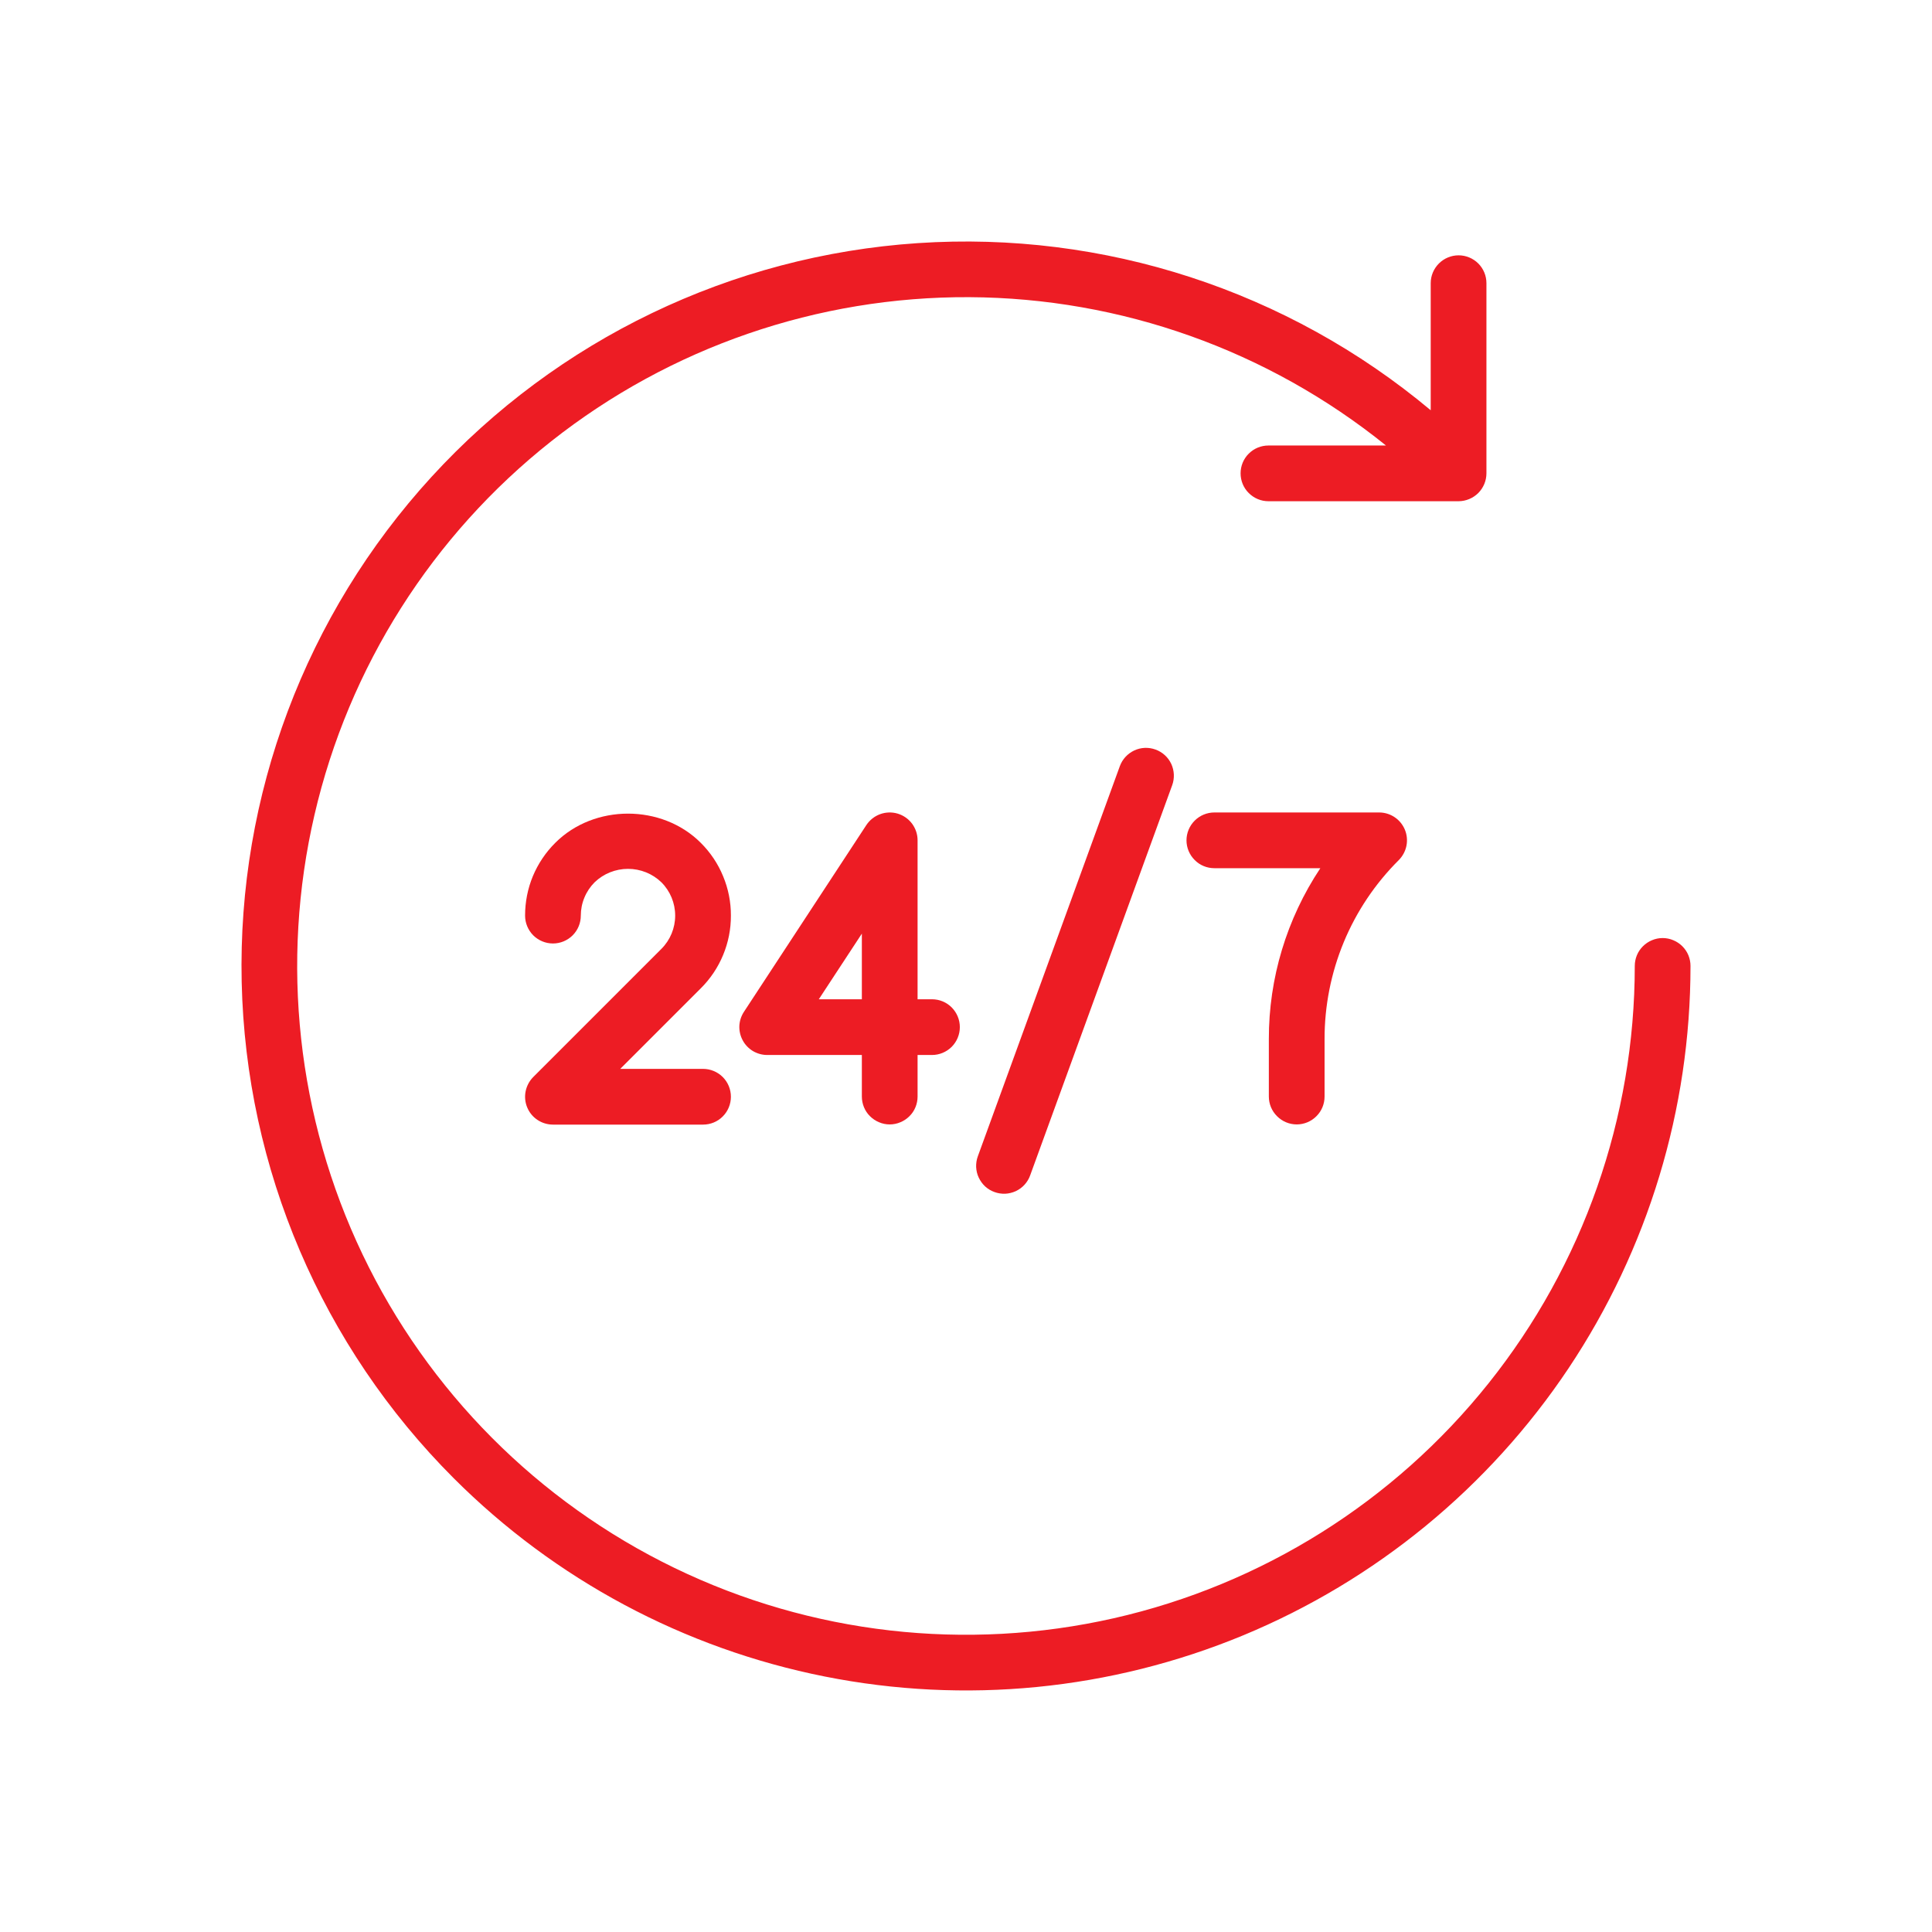
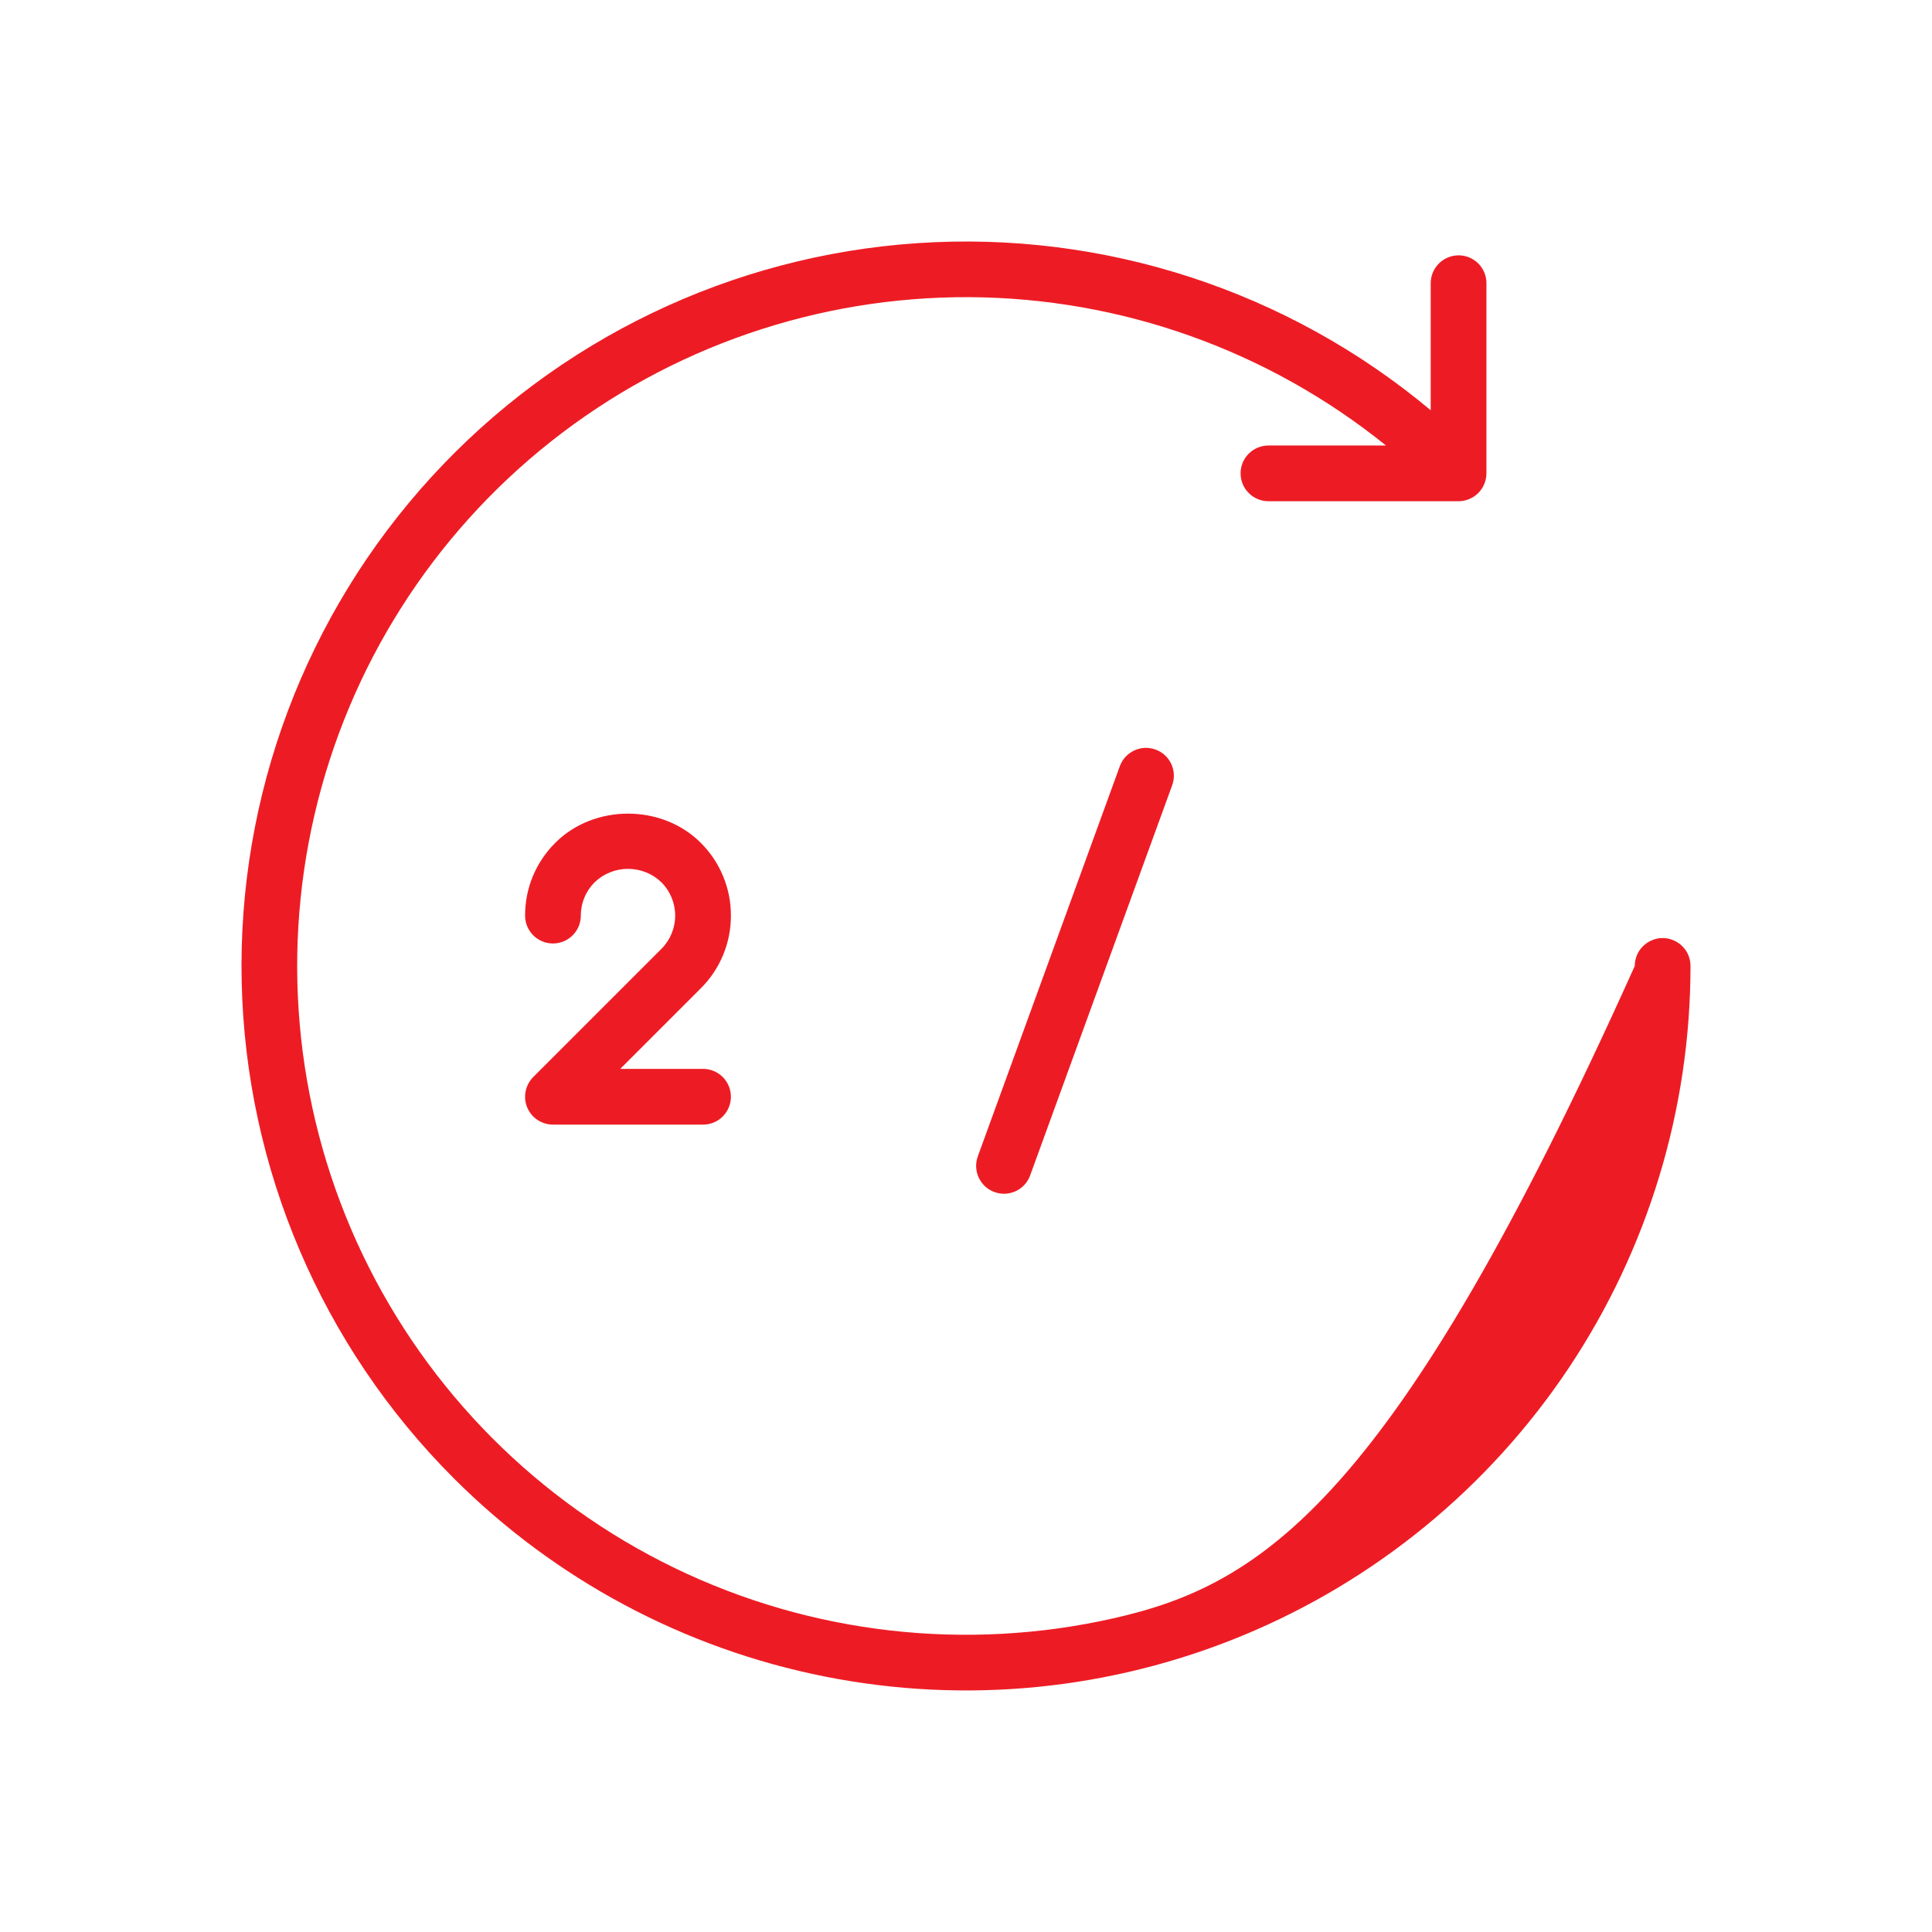
<svg xmlns="http://www.w3.org/2000/svg" width="32" height="32" viewBox="0 0 32 32" fill="none">
-   <path d="M27.538 15.537C27.478 15.537 27.418 15.549 27.362 15.573C27.306 15.596 27.255 15.63 27.212 15.673C27.169 15.716 27.135 15.766 27.112 15.822C27.089 15.878 27.077 15.938 27.077 15.999C27.077 18.511 26.223 20.949 24.655 22.912C23.088 24.875 20.899 26.247 18.449 26.803C15.999 27.358 13.433 27.065 11.172 25.97C8.911 24.875 7.089 23.044 6.005 20.777C4.922 18.511 4.641 15.943 5.209 13.496C5.776 11.049 7.159 8.867 9.13 7.309C11.101 5.751 13.543 4.91 16.055 4.922C18.567 4.935 21 5.801 22.956 7.379H21.009C20.887 7.379 20.77 7.427 20.683 7.514C20.596 7.6 20.548 7.718 20.548 7.84C20.548 7.962 20.596 8.08 20.683 8.166C20.77 8.253 20.887 8.302 21.009 8.302H24.159C24.281 8.301 24.398 8.252 24.485 8.166C24.571 8.079 24.62 7.962 24.62 7.84V4.69C24.62 4.568 24.572 4.451 24.485 4.364C24.399 4.278 24.281 4.229 24.159 4.229C24.037 4.229 23.919 4.278 23.833 4.364C23.746 4.451 23.697 4.568 23.697 4.69V6.795C21.327 4.812 18.283 3.821 15.2 4.027C12.117 4.233 9.232 5.62 7.146 7.9C5.06 10.18 3.934 13.177 4.003 16.266C4.072 19.355 5.33 22.299 7.515 24.484C9.193 26.163 11.331 27.305 13.659 27.768C15.987 28.232 18.399 27.994 20.592 27.086C22.785 26.177 24.659 24.639 25.978 22.666C27.296 20.692 28 18.372 28 15.999C28 15.938 27.988 15.878 27.965 15.822C27.942 15.766 27.908 15.716 27.865 15.673C27.822 15.63 27.771 15.596 27.715 15.573C27.659 15.549 27.599 15.537 27.538 15.537Z" fill="#ED1C24" />
+   <path d="M27.538 15.537C27.478 15.537 27.418 15.549 27.362 15.573C27.306 15.596 27.255 15.63 27.212 15.673C27.169 15.716 27.135 15.766 27.112 15.822C27.089 15.878 27.077 15.938 27.077 15.999C23.088 24.875 20.899 26.247 18.449 26.803C15.999 27.358 13.433 27.065 11.172 25.97C8.911 24.875 7.089 23.044 6.005 20.777C4.922 18.511 4.641 15.943 5.209 13.496C5.776 11.049 7.159 8.867 9.13 7.309C11.101 5.751 13.543 4.91 16.055 4.922C18.567 4.935 21 5.801 22.956 7.379H21.009C20.887 7.379 20.77 7.427 20.683 7.514C20.596 7.6 20.548 7.718 20.548 7.84C20.548 7.962 20.596 8.08 20.683 8.166C20.77 8.253 20.887 8.302 21.009 8.302H24.159C24.281 8.301 24.398 8.252 24.485 8.166C24.571 8.079 24.62 7.962 24.62 7.84V4.69C24.62 4.568 24.572 4.451 24.485 4.364C24.399 4.278 24.281 4.229 24.159 4.229C24.037 4.229 23.919 4.278 23.833 4.364C23.746 4.451 23.697 4.568 23.697 4.69V6.795C21.327 4.812 18.283 3.821 15.2 4.027C12.117 4.233 9.232 5.62 7.146 7.9C5.06 10.18 3.934 13.177 4.003 16.266C4.072 19.355 5.33 22.299 7.515 24.484C9.193 26.163 11.331 27.305 13.659 27.768C15.987 28.232 18.399 27.994 20.592 27.086C22.785 26.177 24.659 24.639 25.978 22.666C27.296 20.692 28 18.372 28 15.999C28 15.938 27.988 15.878 27.965 15.822C27.942 15.766 27.908 15.716 27.865 15.673C27.822 15.63 27.771 15.596 27.715 15.573C27.659 15.549 27.599 15.537 27.538 15.537Z" fill="#ED1C24" />
  <path d="M18.548 12.69L16.196 19.152C16.175 19.209 16.166 19.269 16.168 19.33C16.171 19.391 16.185 19.45 16.211 19.505C16.237 19.56 16.273 19.61 16.317 19.651C16.362 19.692 16.415 19.724 16.472 19.744C16.529 19.765 16.589 19.774 16.65 19.772C16.71 19.769 16.77 19.754 16.825 19.729C16.88 19.703 16.929 19.667 16.97 19.622C17.011 19.577 17.043 19.524 17.063 19.467L19.415 13.006C19.457 12.891 19.451 12.764 19.4 12.653C19.348 12.542 19.254 12.456 19.139 12.415C19.024 12.373 18.898 12.378 18.787 12.43C18.676 12.482 18.59 12.575 18.548 12.69Z" fill="#ED1C24" />
  <path d="M12.106 15.165C12.107 14.941 12.063 14.72 11.977 14.513C11.892 14.306 11.766 14.118 11.607 13.96C10.963 13.315 9.841 13.315 9.197 13.96C9.038 14.118 8.912 14.306 8.826 14.512C8.74 14.719 8.697 14.941 8.697 15.165C8.697 15.288 8.746 15.405 8.832 15.492C8.919 15.578 9.036 15.627 9.159 15.627C9.281 15.627 9.399 15.578 9.485 15.492C9.572 15.405 9.62 15.288 9.62 15.165C9.62 15.062 9.64 14.961 9.68 14.866C9.719 14.771 9.777 14.685 9.849 14.613C9.998 14.47 10.196 14.391 10.402 14.391C10.608 14.391 10.806 14.47 10.954 14.613C11.101 14.759 11.183 14.958 11.183 15.165C11.183 15.372 11.101 15.571 10.954 15.717L8.832 17.839C8.768 17.904 8.724 17.986 8.706 18.076C8.688 18.165 8.697 18.258 8.732 18.342C8.767 18.427 8.826 18.499 8.902 18.549C8.978 18.6 9.068 18.627 9.159 18.627H11.645C11.767 18.627 11.885 18.579 11.971 18.492C12.058 18.405 12.106 18.288 12.106 18.166C12.106 18.043 12.058 17.926 11.971 17.839C11.885 17.753 11.767 17.704 11.645 17.704H10.273L11.607 16.37C11.766 16.212 11.892 16.024 11.977 15.818C12.063 15.611 12.107 15.389 12.106 15.165Z" fill="#ED1C24" />
-   <path d="M14.736 18.624C14.797 18.624 14.857 18.612 14.913 18.588C14.969 18.565 15.02 18.531 15.063 18.488C15.106 18.446 15.14 18.395 15.163 18.339C15.186 18.283 15.198 18.223 15.198 18.162V17.474H15.436C15.559 17.474 15.676 17.425 15.763 17.339C15.849 17.252 15.898 17.135 15.898 17.012C15.898 16.89 15.849 16.773 15.763 16.686C15.676 16.599 15.559 16.551 15.436 16.551H15.198V13.918C15.198 13.819 15.166 13.723 15.107 13.643C15.047 13.563 14.964 13.505 14.868 13.476C14.773 13.448 14.671 13.451 14.578 13.485C14.485 13.519 14.405 13.582 14.35 13.665L12.322 16.759C12.276 16.829 12.25 16.909 12.246 16.992C12.243 17.076 12.262 17.158 12.302 17.232C12.341 17.305 12.4 17.366 12.471 17.409C12.543 17.451 12.624 17.474 12.708 17.474H14.275V18.162C14.275 18.223 14.287 18.283 14.31 18.339C14.333 18.395 14.367 18.446 14.41 18.488C14.453 18.531 14.504 18.565 14.56 18.588C14.616 18.612 14.676 18.624 14.736 18.624ZM13.562 16.551L14.275 15.464V16.551H13.562Z" fill="#ED1C24" />
-   <path d="M21.016 18.162C21.016 18.285 21.065 18.402 21.152 18.488C21.238 18.575 21.356 18.624 21.478 18.624C21.6 18.624 21.718 18.575 21.804 18.488C21.891 18.402 21.939 18.285 21.939 18.162V17.212C21.938 16.661 22.046 16.115 22.257 15.605C22.468 15.096 22.778 14.634 23.169 14.245C23.233 14.18 23.277 14.098 23.295 14.009C23.313 13.919 23.304 13.826 23.269 13.742C23.234 13.658 23.175 13.585 23.099 13.535C23.023 13.484 22.934 13.457 22.842 13.457H20.114C19.991 13.457 19.874 13.506 19.788 13.592C19.701 13.679 19.652 13.796 19.652 13.919C19.652 14.041 19.701 14.158 19.788 14.245C19.874 14.332 19.991 14.38 20.114 14.38H21.869C21.311 15.219 21.014 16.204 21.016 17.212V18.162Z" fill="#ED1C24" />
</svg>